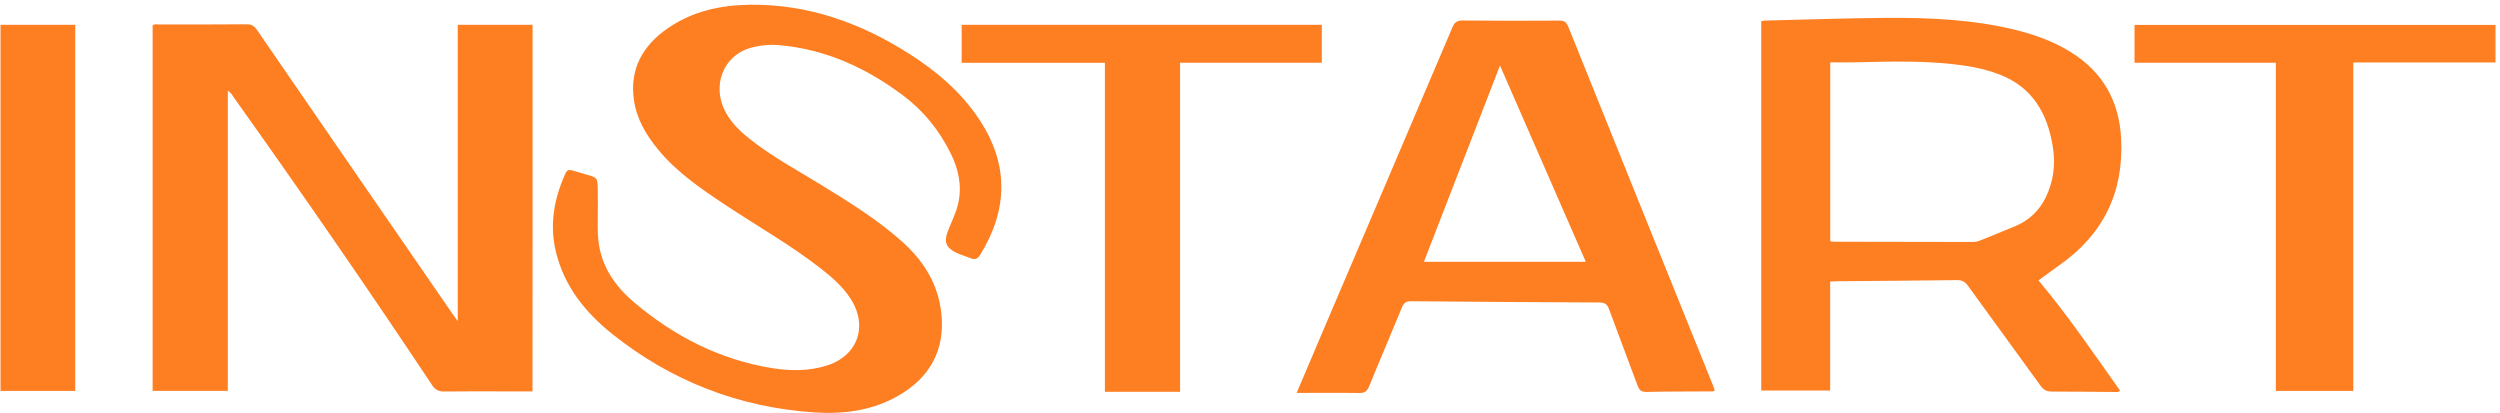
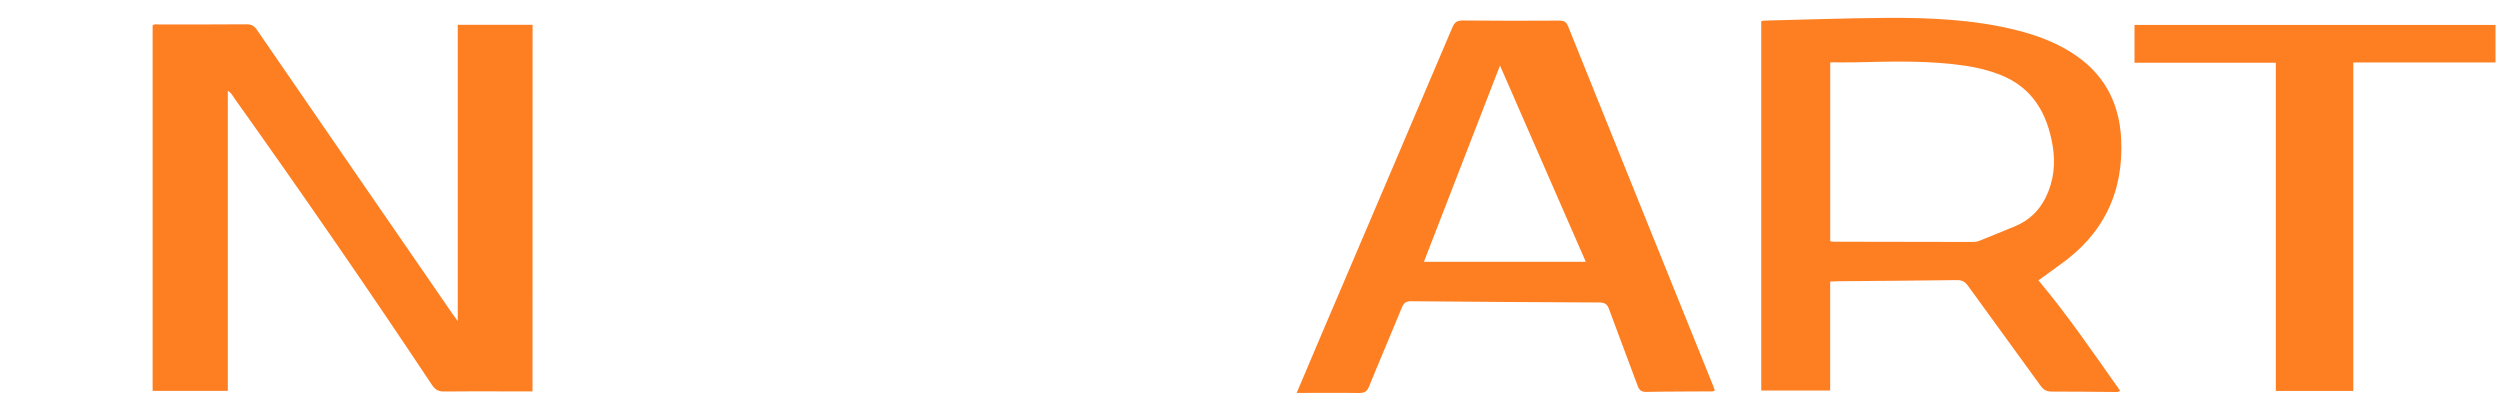
<svg xmlns="http://www.w3.org/2000/svg" width="490" height="81" viewBox="0 0 490 81" fill="none">
  <path d="M104.375 76.711C102.622 76.711 100.951 76.711 99.279 76.711C95.212 76.711 91.145 76.676 87.089 76.734C85.991 76.746 85.325 76.43 84.705 75.495C72.095 56.539 59.157 37.804 45.938 19.256C45.599 18.777 45.366 18.204 44.653 17.795C44.653 37.441 44.653 56.971 44.653 76.606C39.674 76.606 34.847 76.606 29.915 76.606C29.915 52.74 29.915 28.875 29.915 4.974C30.301 4.647 30.78 4.799 31.236 4.799C36.939 4.787 42.631 4.811 48.334 4.764C49.293 4.752 49.83 5.079 50.356 5.851C63.095 24.387 75.858 42.9 88.62 61.412C88.913 61.833 89.205 62.23 89.719 62.943C89.719 43.379 89.719 24.165 89.719 4.857C94.674 4.857 99.466 4.857 104.387 4.857C104.375 28.735 104.375 52.6 104.375 76.711Z" fill="#FE7E22" />
-   <path d="M117.172 41.544C117.172 43.507 117.067 45.459 117.312 47.411C117.944 52.378 120.632 56.176 124.325 59.297C132.179 65.912 141.049 70.482 151.264 72.141C154.852 72.725 158.44 72.761 161.946 71.685C168.141 69.78 170.221 63.89 166.656 58.455C165.125 56.118 163.045 54.318 160.859 52.612C155.039 48.065 148.599 44.419 142.452 40.352C137.578 37.126 132.728 33.865 128.976 29.296C126.604 26.409 124.734 23.241 124.231 19.478C123.413 13.459 125.996 8.96 130.788 5.605C135.673 2.193 141.26 0.989 147.092 0.93C158.569 0.802 168.889 4.577 178.437 10.689C183.673 14.044 188.336 18.041 191.831 23.253C197.733 32.054 197.651 40.948 192.135 49.912C191.609 50.765 191.083 50.964 190.206 50.602C189.306 50.227 188.348 49.97 187.471 49.55C185.379 48.533 184.959 47.399 185.8 45.249C186.513 43.425 187.425 41.684 187.834 39.756C188.582 36.308 187.834 33.071 186.303 29.997C184.07 25.497 180.973 21.664 176.941 18.66C169.742 13.296 161.829 9.649 152.76 8.854C150.832 8.691 148.927 8.866 147.08 9.392C141.645 10.947 139.401 17 142.323 22.166C143.492 24.235 145.175 25.848 147.022 27.297C151.323 30.686 156.138 33.293 160.789 36.144C166.364 39.557 171.939 43.005 176.824 47.364C181.02 51.116 183.895 55.685 184.503 61.401C185.274 68.635 182.259 74.011 176.041 77.576C170.981 80.486 165.359 81.21 159.656 80.837C144.848 79.855 131.571 74.701 119.977 65.444C114.706 61.237 110.581 56.094 108.956 49.339C107.67 43.986 108.594 38.891 110.849 33.959C111.165 33.281 111.574 33.222 112.182 33.41C113.07 33.678 113.97 33.947 114.87 34.193C117.09 34.824 117.114 34.824 117.16 37.196C117.207 38.645 117.172 40.095 117.172 41.544Z" fill="#FE7E22" />
  <path d="M399.537 54.949C405.381 61.926 410.395 69.313 415.561 76.606C415.023 76.945 414.591 76.828 414.193 76.828C410.173 76.804 406.152 76.734 402.144 76.746C401.15 76.746 400.543 76.43 399.958 75.612C395.237 69.067 390.445 62.558 385.723 56.013C385.139 55.206 384.554 54.891 383.549 54.902C375.707 55.008 367.853 55.054 359.999 55.124C359.625 55.124 359.263 55.16 358.714 55.183C358.714 62.277 358.714 69.336 358.714 76.547C354.132 76.547 349.726 76.547 345.203 76.547C345.203 52.46 345.203 28.349 345.203 4.168C345.378 4.133 345.6 4.039 345.811 4.039C353.747 3.852 361.694 3.56 369.63 3.502C378.231 3.443 386.81 3.817 395.225 5.909C399 6.856 402.623 8.177 405.942 10.257C412.207 14.172 415.374 19.887 415.748 27.203C416.274 37.699 412.242 45.985 403.593 52.004C402.938 52.46 402.307 52.939 401.665 53.406C401.033 53.886 400.379 54.341 399.537 54.949ZM358.725 47.294C359.029 47.329 359.205 47.376 359.392 47.376C368.496 47.399 377.6 47.411 386.705 47.423C387.172 47.423 387.616 47.341 388.06 47.154C390.386 46.195 392.735 45.284 395.05 44.302C397.691 43.18 399.654 41.322 400.928 38.762C402.541 35.513 402.915 32.089 402.319 28.548C401.255 22.19 398.357 17.141 392.034 14.651C389.86 13.798 387.593 13.249 385.279 12.898C378.185 11.835 371.044 12.033 363.903 12.209C362.196 12.244 360.49 12.22 358.725 12.22C358.725 24.06 358.725 35.607 358.725 47.294Z" fill="#FE7E22" />
  <path d="M254.146 77.015C255.806 73.1 257.325 69.5 258.856 65.912C267.47 45.728 276.095 25.556 284.674 5.36C285.106 4.332 285.62 4.004 286.731 4.016C293.03 4.086 299.341 4.074 305.641 4.039C306.587 4.039 307.008 4.32 307.371 5.208C316.791 28.63 326.257 52.039 335.712 75.449C335.853 75.788 335.969 76.138 336.11 76.512C335.712 76.828 335.28 76.699 334.894 76.711C330.827 76.746 326.771 76.723 322.704 76.816C321.652 76.84 321.278 76.431 320.951 75.531C319.116 70.54 317.2 65.596 315.376 60.606C315.014 59.601 314.523 59.297 313.46 59.285C301.176 59.239 288.893 59.157 276.61 59.04C275.604 59.028 275.149 59.355 274.775 60.267C272.659 65.445 270.439 70.575 268.335 75.753C267.937 76.734 267.423 77.038 266.383 77.027C262.398 76.968 258.436 77.015 254.146 77.015ZM294 12.84C288.951 25.86 284.008 38.622 279.087 51.315C289.746 51.315 300.159 51.315 310.818 51.315C305.162 38.365 299.634 25.719 294 12.84Z" fill="#FE7E22" />
  <path d="M446.065 12.291C436.715 12.291 427.588 12.291 418.366 12.291C418.366 9.766 418.366 7.37 418.366 4.881C441.928 4.881 465.478 4.881 489.121 4.881C489.121 7.312 489.121 9.708 489.121 12.244C479.865 12.244 470.632 12.244 461.247 12.244C461.247 33.748 461.247 55.136 461.247 76.629C456.116 76.629 451.149 76.629 446.065 76.629C446.065 55.218 446.065 33.865 446.065 12.291Z" fill="#FE7E22" />
-   <path d="M231.298 76.793C226.296 76.793 221.539 76.793 216.56 76.793C216.56 55.358 216.56 33.924 216.56 12.314C207.07 12.314 197.814 12.314 188.487 12.314C188.487 9.731 188.487 7.335 188.487 4.857C212.014 4.857 235.494 4.857 259.079 4.857C259.079 7.288 259.079 9.731 259.079 12.29C249.834 12.29 240.648 12.29 231.298 12.29C231.298 33.807 231.298 55.195 231.298 76.793Z" fill="#FE7E22" />
-   <path d="M14.744 76.629C9.835 76.629 4.997 76.629 0.1 76.629C0.1 52.682 0.1 28.816 0.1 4.857C4.973 4.857 9.812 4.857 14.744 4.857C14.744 28.735 14.744 52.6 14.744 76.629Z" fill="#FE7E22" />
</svg>